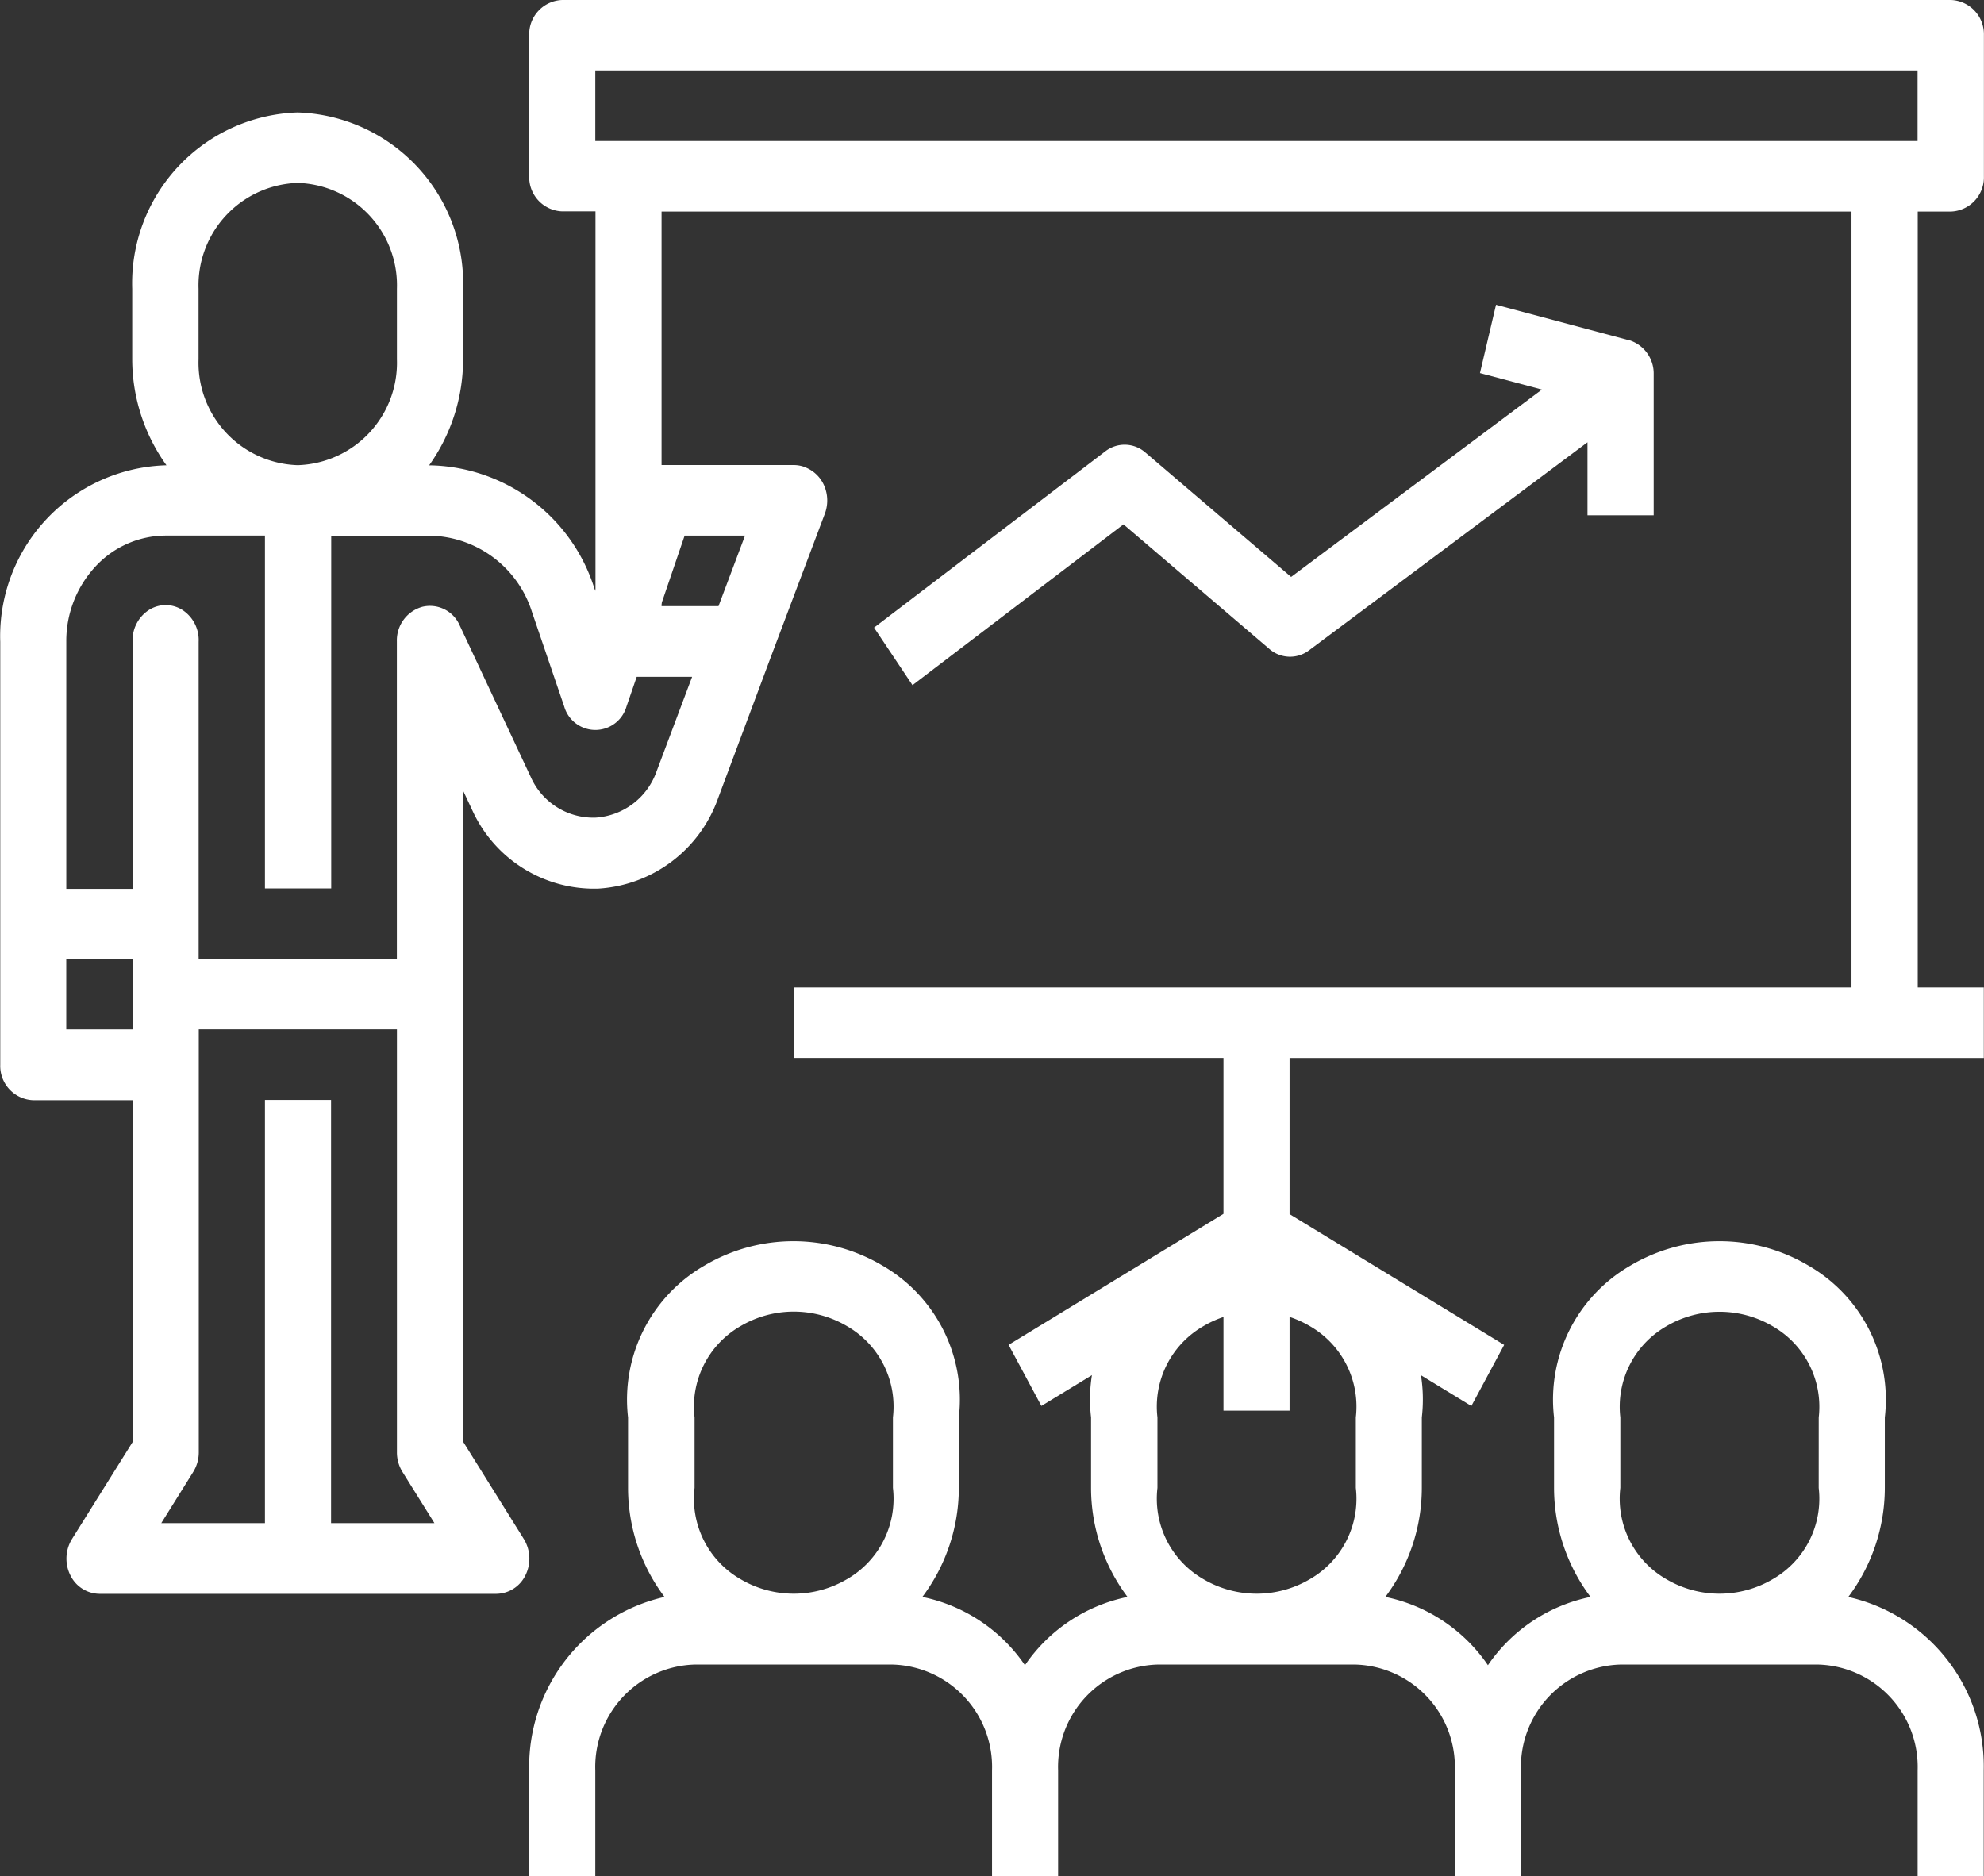
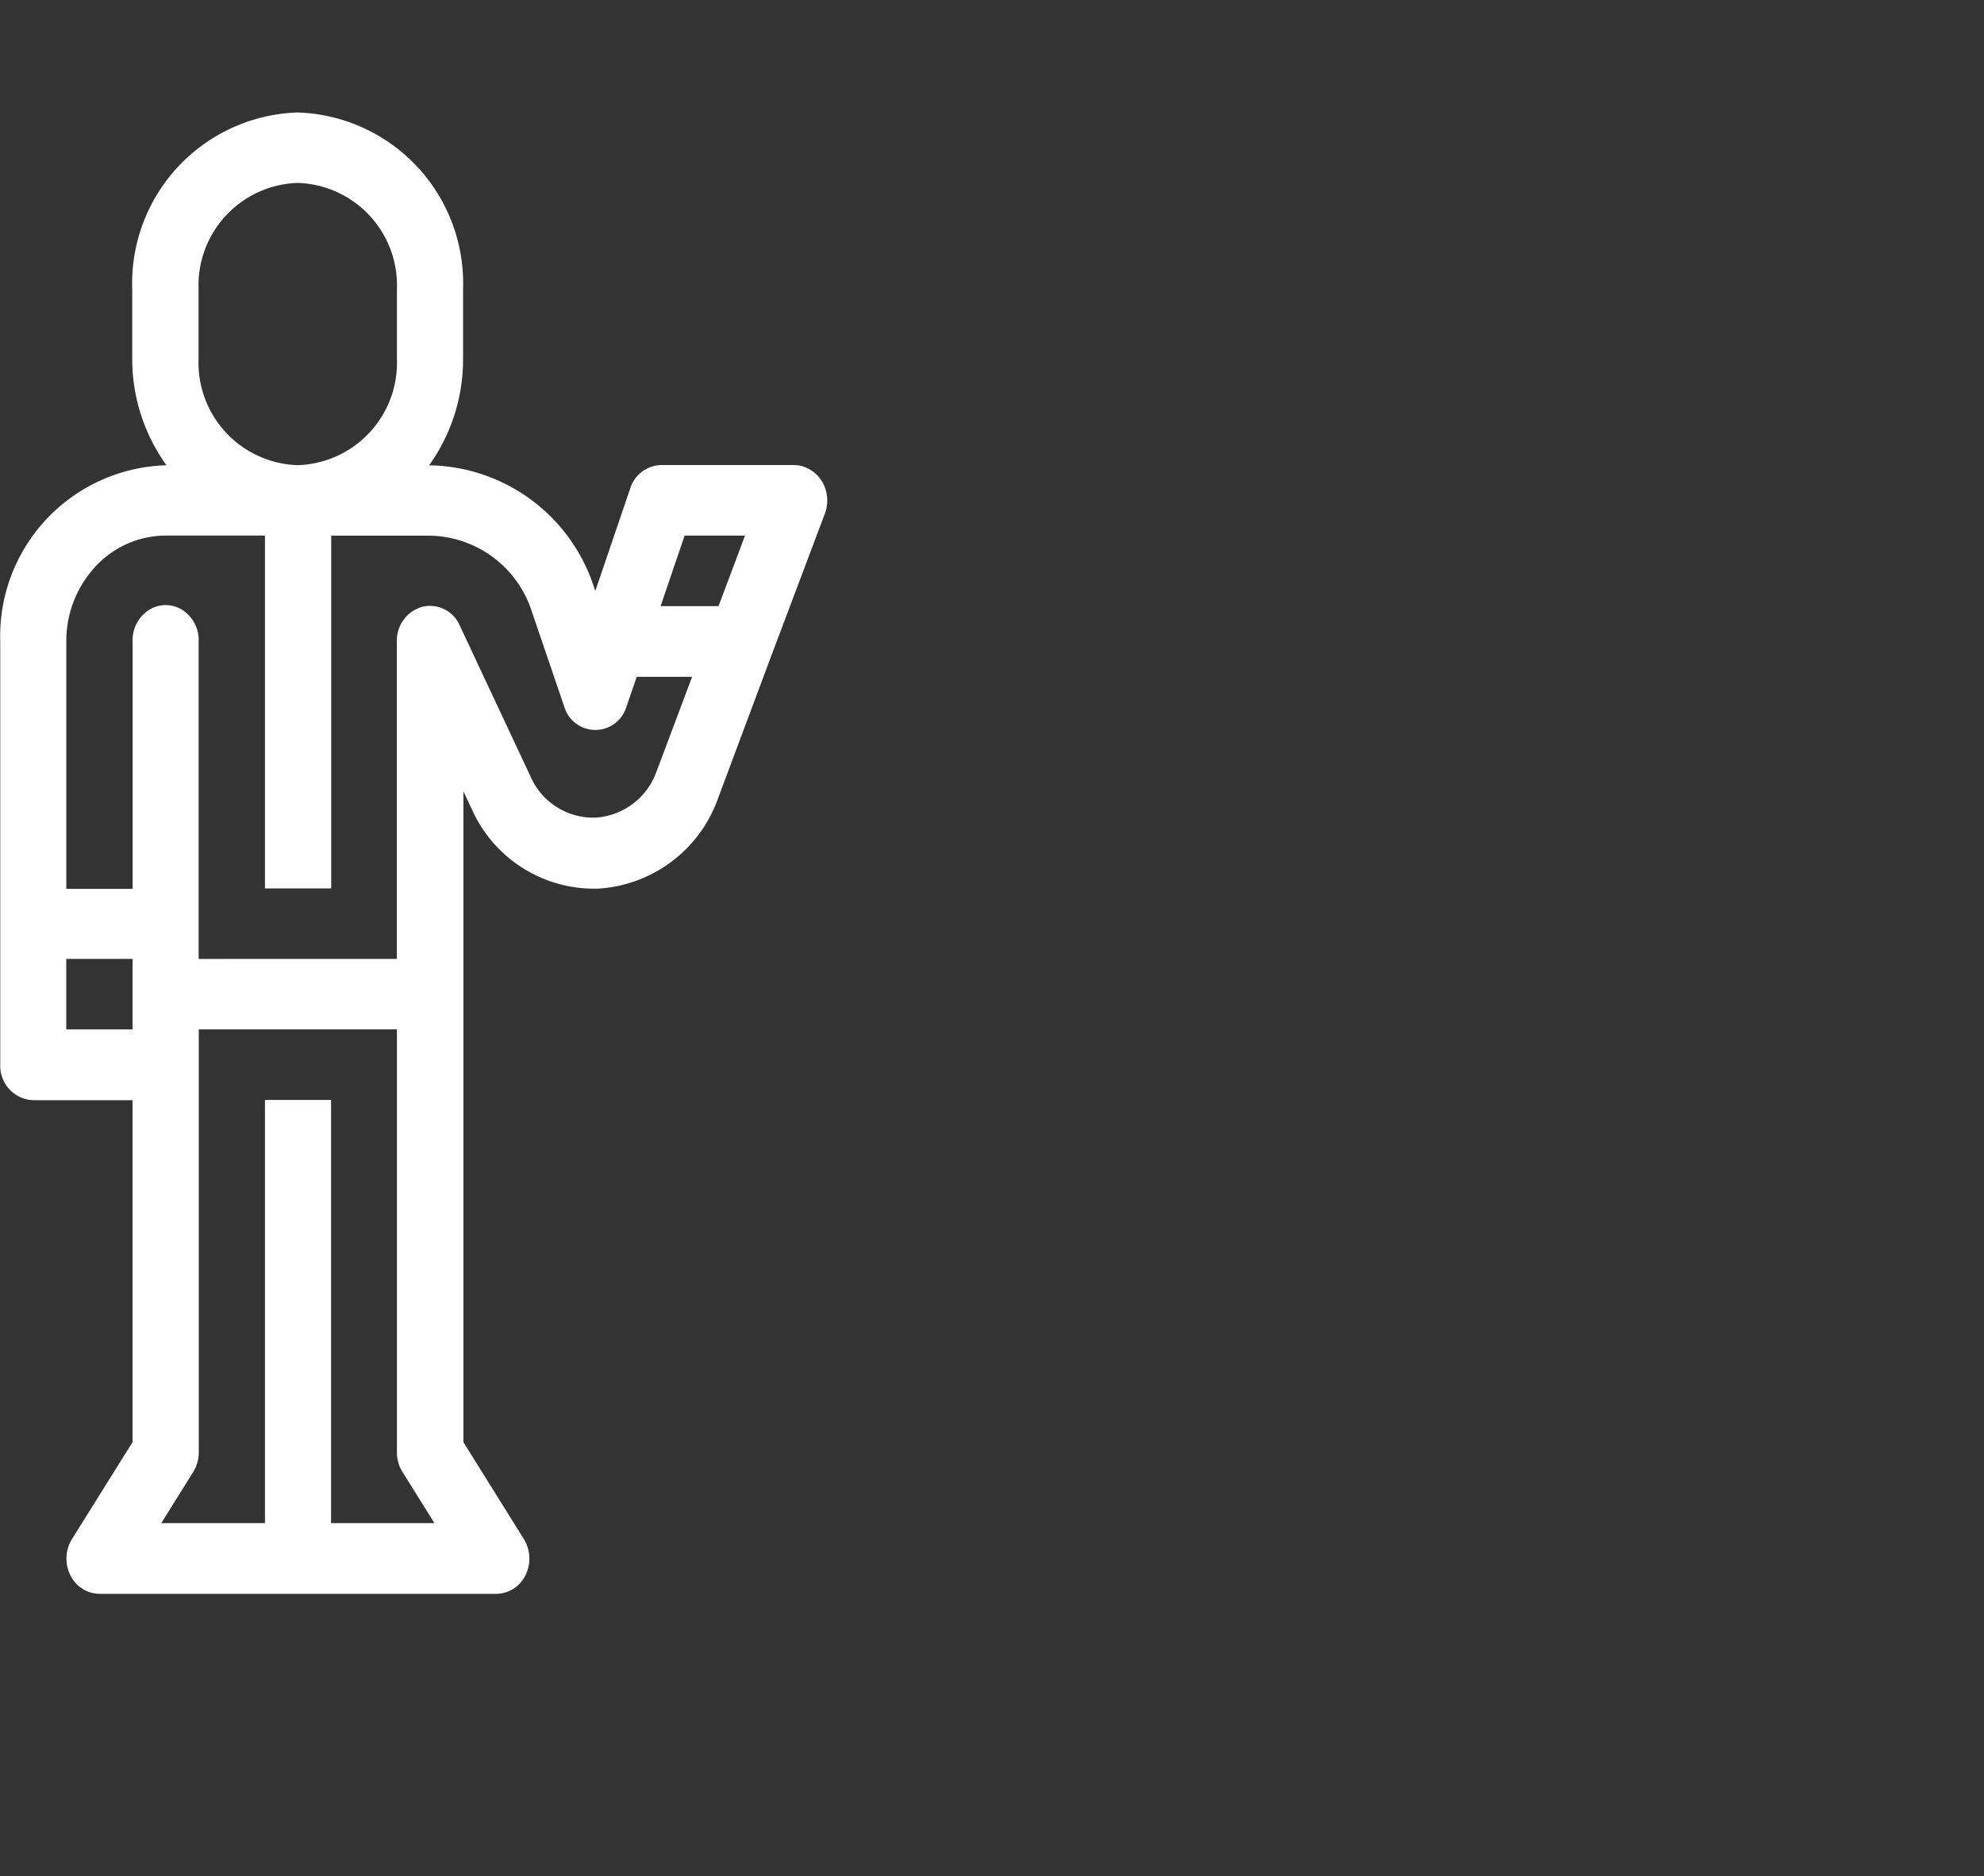
<svg xmlns="http://www.w3.org/2000/svg" id="classroom" width="63.71" height="60.247" viewBox="0 0 63.71 60.247">
  <rect x="0" y="0" width="63.71" height="60.247" fill="#333333" stroke="none" />
  <g id="_001-work-1" data-name="001-work-1">
    <g id="Group_268" data-name="Group 268" transform="translate(16.99 39.852)">
      <g id="Group_267" data-name="Group 267">
-         <path id="Path_2" data-name="Path 2" d="M170.36,347.426a5.837,5.837,0,0,0,1.171-3.5v-2.262a4.969,4.969,0,0,0-2.455-4.878,5.609,5.609,0,0,0-5.712,0,4.969,4.969,0,0,0-2.455,4.878v2.264a5.838,5.838,0,0,0,1.171,3.5,5.264,5.264,0,0,0-3.294,2.193,5.264,5.264,0,0,0-3.294-2.193,5.836,5.836,0,0,0,1.171-3.5v-2.264a4.968,4.968,0,0,0-2.453-4.882,5.609,5.609,0,0,0-5.715,0,4.968,4.968,0,0,0-2.453,4.882v2.264a5.836,5.836,0,0,0,1.171,3.5,5.264,5.264,0,0,0-3.294,2.193,5.264,5.264,0,0,0-3.294-2.193,5.838,5.838,0,0,0,1.171-3.5v-2.264a4.969,4.969,0,0,0-2.455-4.878,5.609,5.609,0,0,0-5.712,0,4.969,4.969,0,0,0-2.455,4.878v2.264a5.836,5.836,0,0,0,1.171,3.5A5.586,5.586,0,0,0,128,353v3.4h2.122V353a3.29,3.29,0,0,1,3.185-3.4h6.37a3.29,3.29,0,0,1,3.185,3.4v3.4h2.122V353a3.29,3.29,0,0,1,3.185-3.4h6.369a3.29,3.29,0,0,1,3.185,3.4v3.4h2.124V353a3.29,3.29,0,0,1,3.185-3.4H169.4a3.29,3.29,0,0,1,3.185,3.4v3.4h2.122V353a5.573,5.573,0,0,0-4.351-5.571Zm-30.68-3.5a2.979,2.979,0,0,1-1.471,2.929,3.364,3.364,0,0,1-3.428,0,2.979,2.979,0,0,1-1.471-2.929v-2.262a2.979,2.979,0,0,1,1.471-2.929,3.364,3.364,0,0,1,3.428,0,2.979,2.979,0,0,1,1.471,2.929Zm14.864,0a2.979,2.979,0,0,1-1.471,2.929,3.364,3.364,0,0,1-3.428,0,2.979,2.979,0,0,1-1.471-2.929v-2.262a2.979,2.979,0,0,1,1.471-2.929,3.364,3.364,0,0,1,3.428,0,2.979,2.979,0,0,1,1.471,2.929Zm14.864,0a2.979,2.979,0,0,1-1.471,2.929,3.364,3.364,0,0,1-3.428,0,2.979,2.979,0,0,1-1.471-2.929v-2.262a2.98,2.98,0,0,1,1.473-2.925,3.364,3.364,0,0,1,3.425,0,2.98,2.98,0,0,1,1.473,2.925Z" transform="translate(-127.996 -335.998)" fill="#fff" />
-       </g>
+         </g>
    </g>
    <g id="Group_270" data-name="Group 270" transform="translate(0 3.612)">
      <g id="Group_269" data-name="Group 269">
        <path id="Path_3" data-name="Path 3" d="M25.868,91.4a1,1,0,0,0-.388-.078H21.232a1.068,1.068,0,0,0-1,.744l-1.124,3.3-.037-.107A5.651,5.651,0,0,0,13.8,91.331h-.028a5.847,5.847,0,0,0,1.09-3.4V85.665A5.489,5.489,0,0,0,9.549,80a5.489,5.489,0,0,0-5.311,5.665V87.93a5.847,5.847,0,0,0,1.1,3.4H5.313A5.489,5.489,0,0,0,0,97v13.586a1.1,1.1,0,0,0,1.064,1.133H4.248V122.7L2.3,125.817a1.2,1.2,0,0,0-.05,1.154,1.055,1.055,0,0,0,.933.6H15.934a1.055,1.055,0,0,0,.933-.6,1.2,1.2,0,0,0-.05-1.154L14.873,122.7V101.8l.267.567a4.3,4.3,0,0,0,4.063,2.557,4.362,4.362,0,0,0,3.85-2.908l1.718-4.6,1.708-4.53a1.205,1.205,0,0,0-.011-.878,1.1,1.1,0,0,0-.6-.606Zm-19.5-5.738a3.29,3.29,0,0,1,3.185-3.4,3.29,3.29,0,0,1,3.185,3.4v2.264a3.29,3.29,0,0,1-3.185,3.4,3.29,3.29,0,0,1-3.185-3.4ZM4.248,109.445H2.12v-2.264H4.248ZM10.623,125.3V111.71H8.5V125.3H5.171l1.021-1.636a1.192,1.192,0,0,0,.183-.629v-13.59h6.363v13.59a1.192,1.192,0,0,0,.183.629l1.021,1.636Zm10.452-24.139a2.228,2.228,0,0,1-1.967,1.484,2.2,2.2,0,0,1-2.074-1.309l-2.279-4.862a1.041,1.041,0,0,0-1.2-.6,1.12,1.12,0,0,0-.819,1.108v10.2H6.371V97a1.153,1.153,0,0,0-.515-1.02,1,1,0,0,0-1.087,0A1.153,1.153,0,0,0,4.251,97v7.931H2.121V97a3.515,3.515,0,0,1,.931-2.413,3.086,3.086,0,0,1,2.26-1H8.5v11.331h2.128V93.59H13.8a3.505,3.505,0,0,1,3.275,2.451l1.035,3.036a1.041,1.041,0,0,0,2,0l.328-.954h1.779Zm1.99-5.309H21.205l.772-2.264h1.939Z" transform="translate(0.008 -80)" fill="#fff" />
      </g>
    </g>
    <g id="Group_272" data-name="Group 272" transform="translate(16.993)">
      <g id="Group_271" data-name="Group 271">
-         <path id="Path_4" data-name="Path 4" d="M173.649,6.794a1.1,1.1,0,0,0,1.064-1.133V1.13A1.1,1.1,0,0,0,173.649,0H129.064A1.1,1.1,0,0,0,128,1.13V5.655a1.1,1.1,0,0,0,1.064,1.133h1.064v13.6h2.122V6.794h38.211V31.71H136.494v2.264h13.8V38.98l-6.9,4.207,1.053,1.962,5.847-3.561V45.3h2.122v-3.71l5.838,3.561,1.053-1.962-6.891-4.2V33.975h22.294V31.71h-2.122V6.794ZM130.122,4.53V2.263h42.461V4.53Z" transform="translate(-127.999 0)" fill="#fff" />
-       </g>
+         </g>
    </g>
    <g id="Group_274" data-name="Group 274" transform="translate(28.066 9.787)">
      <g id="Group_273" data-name="Group 273">
-         <path id="Path_5" data-name="Path 5" d="M235.583,81.373l-4.246-1.133-.516,2.193,1.989.53-8.053,6.017-4.685-4a1.011,1.011,0,0,0-1.277-.037l-7.431,5.665,1.235,1.847,6.775-5.163,4.683,4a1.011,1.011,0,0,0,1.277.044l8.94-6.68V87H236.4V82.47a1.12,1.12,0,0,0-.81-1.1Z" transform="translate(-211.363 -80.24)" fill="#fff" />
-       </g>
+         </g>
    </g>
  </g>
</svg>